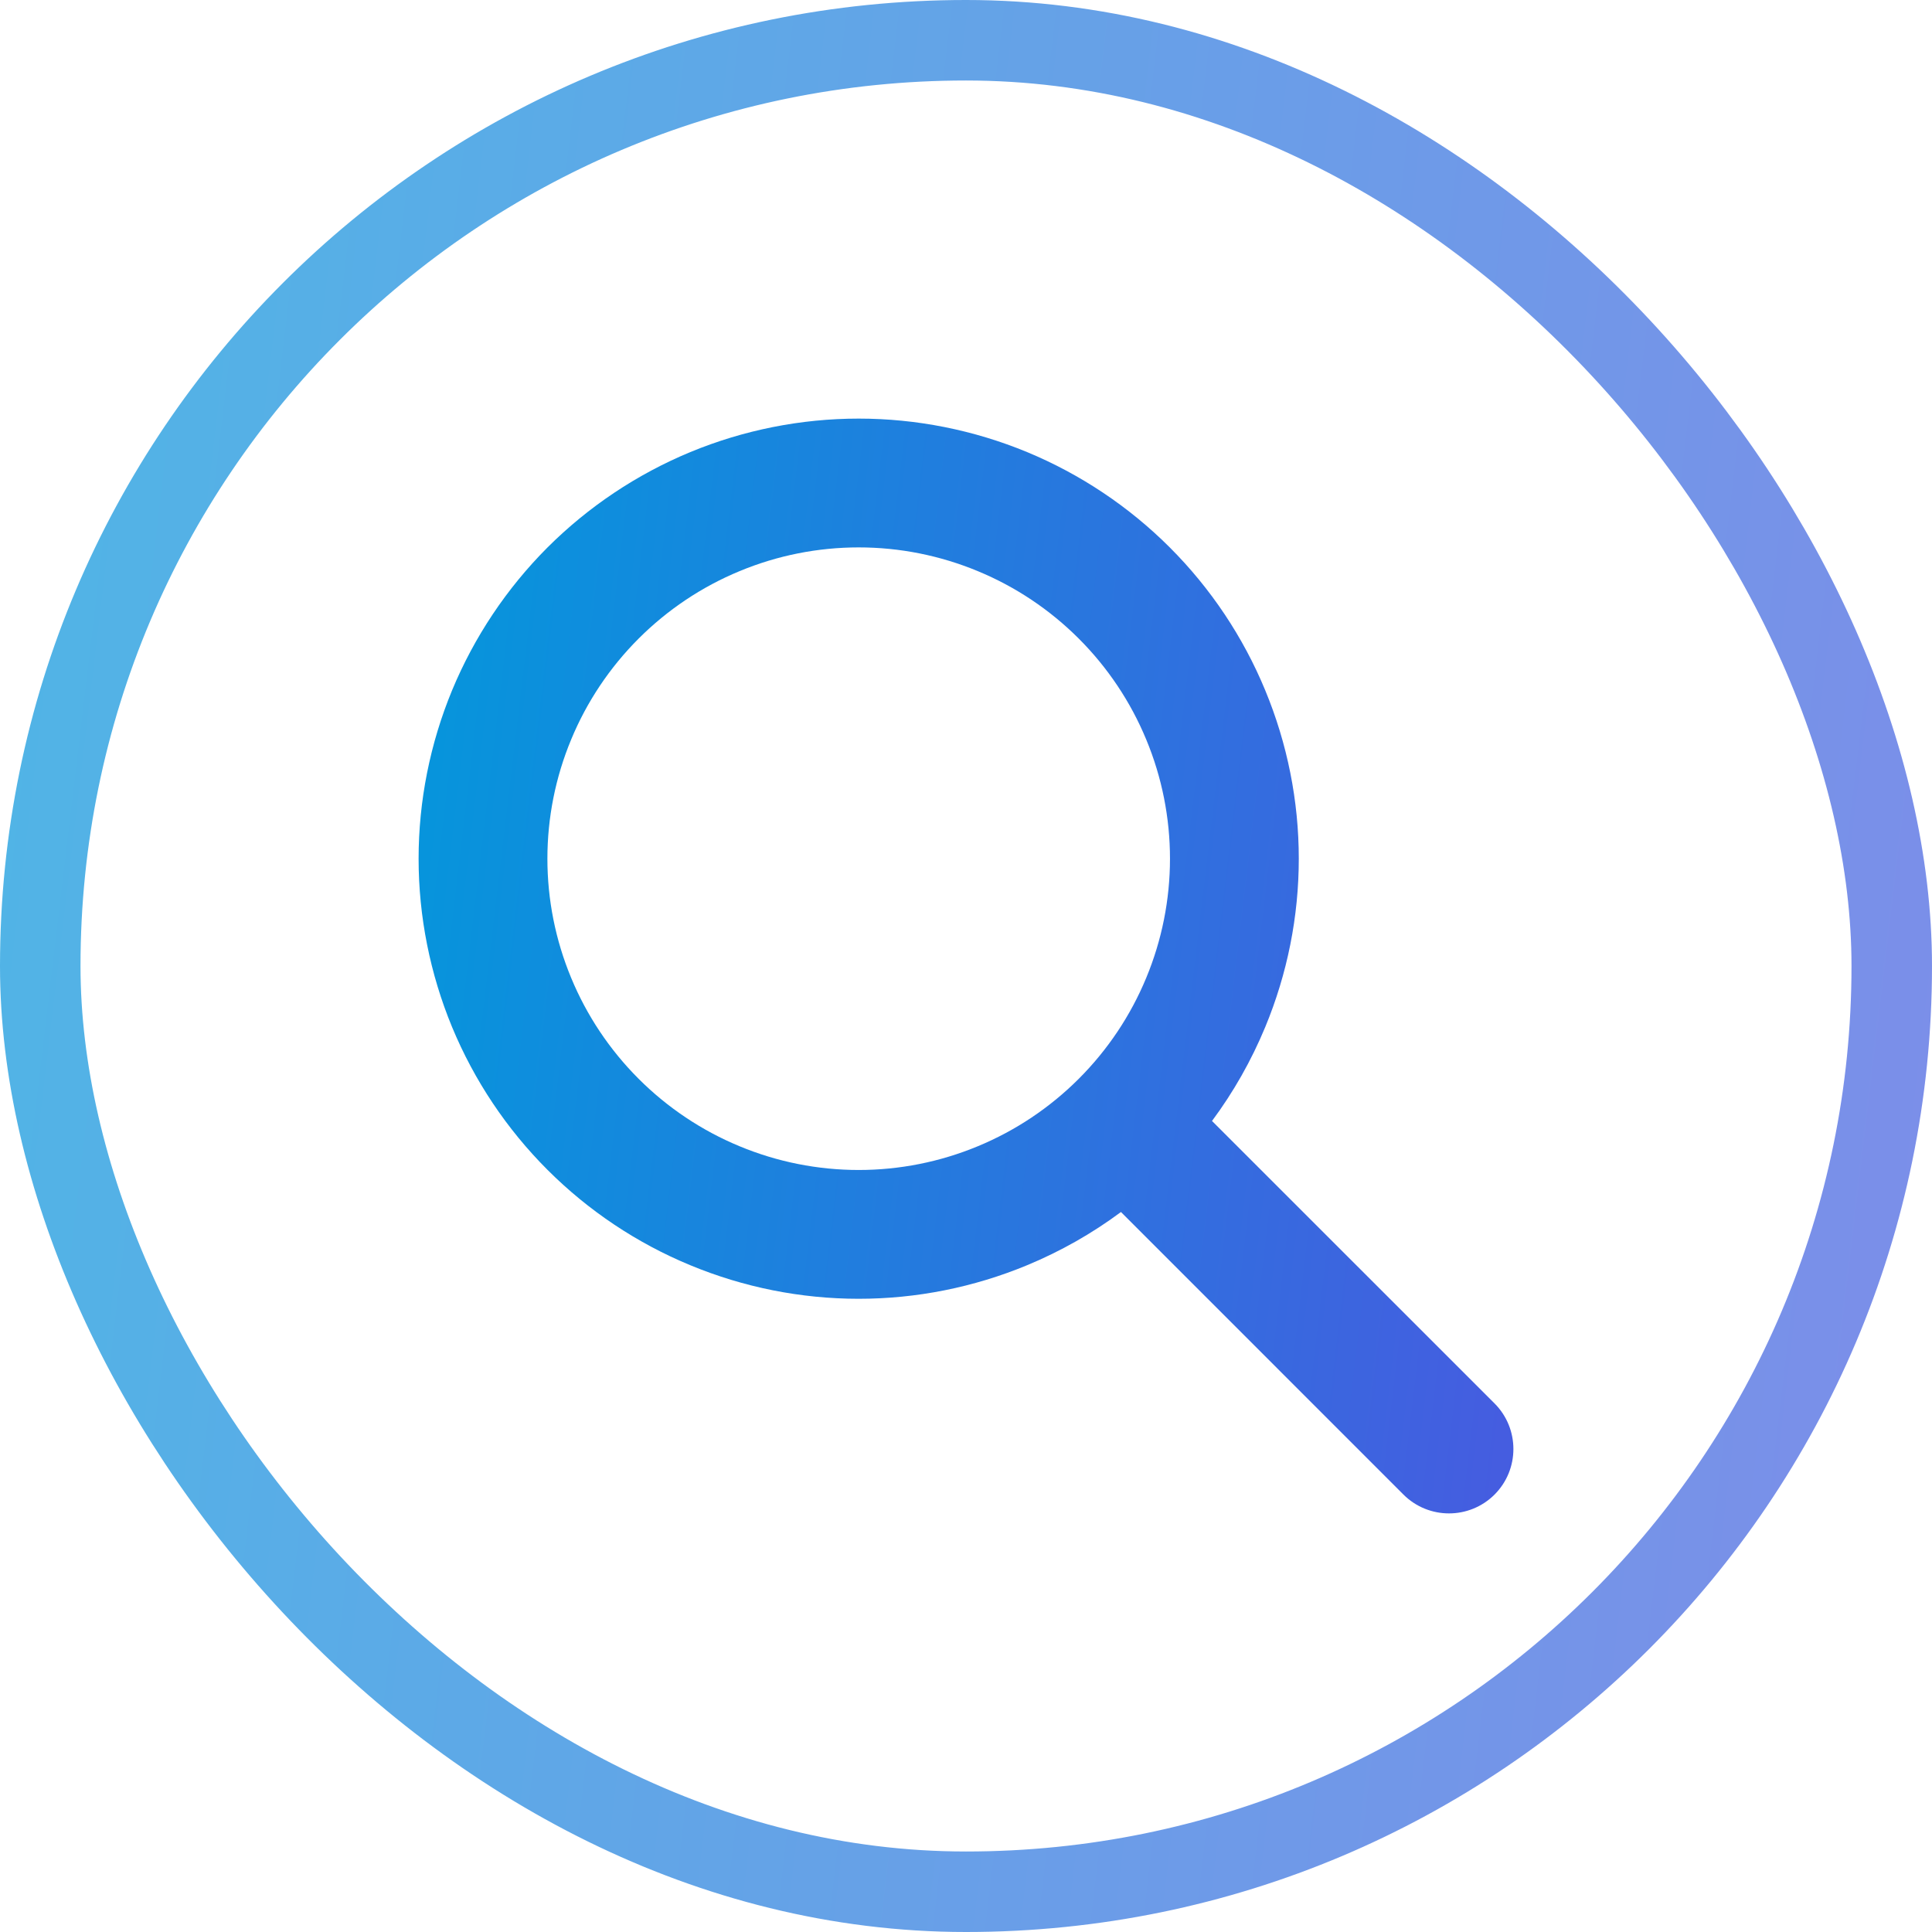
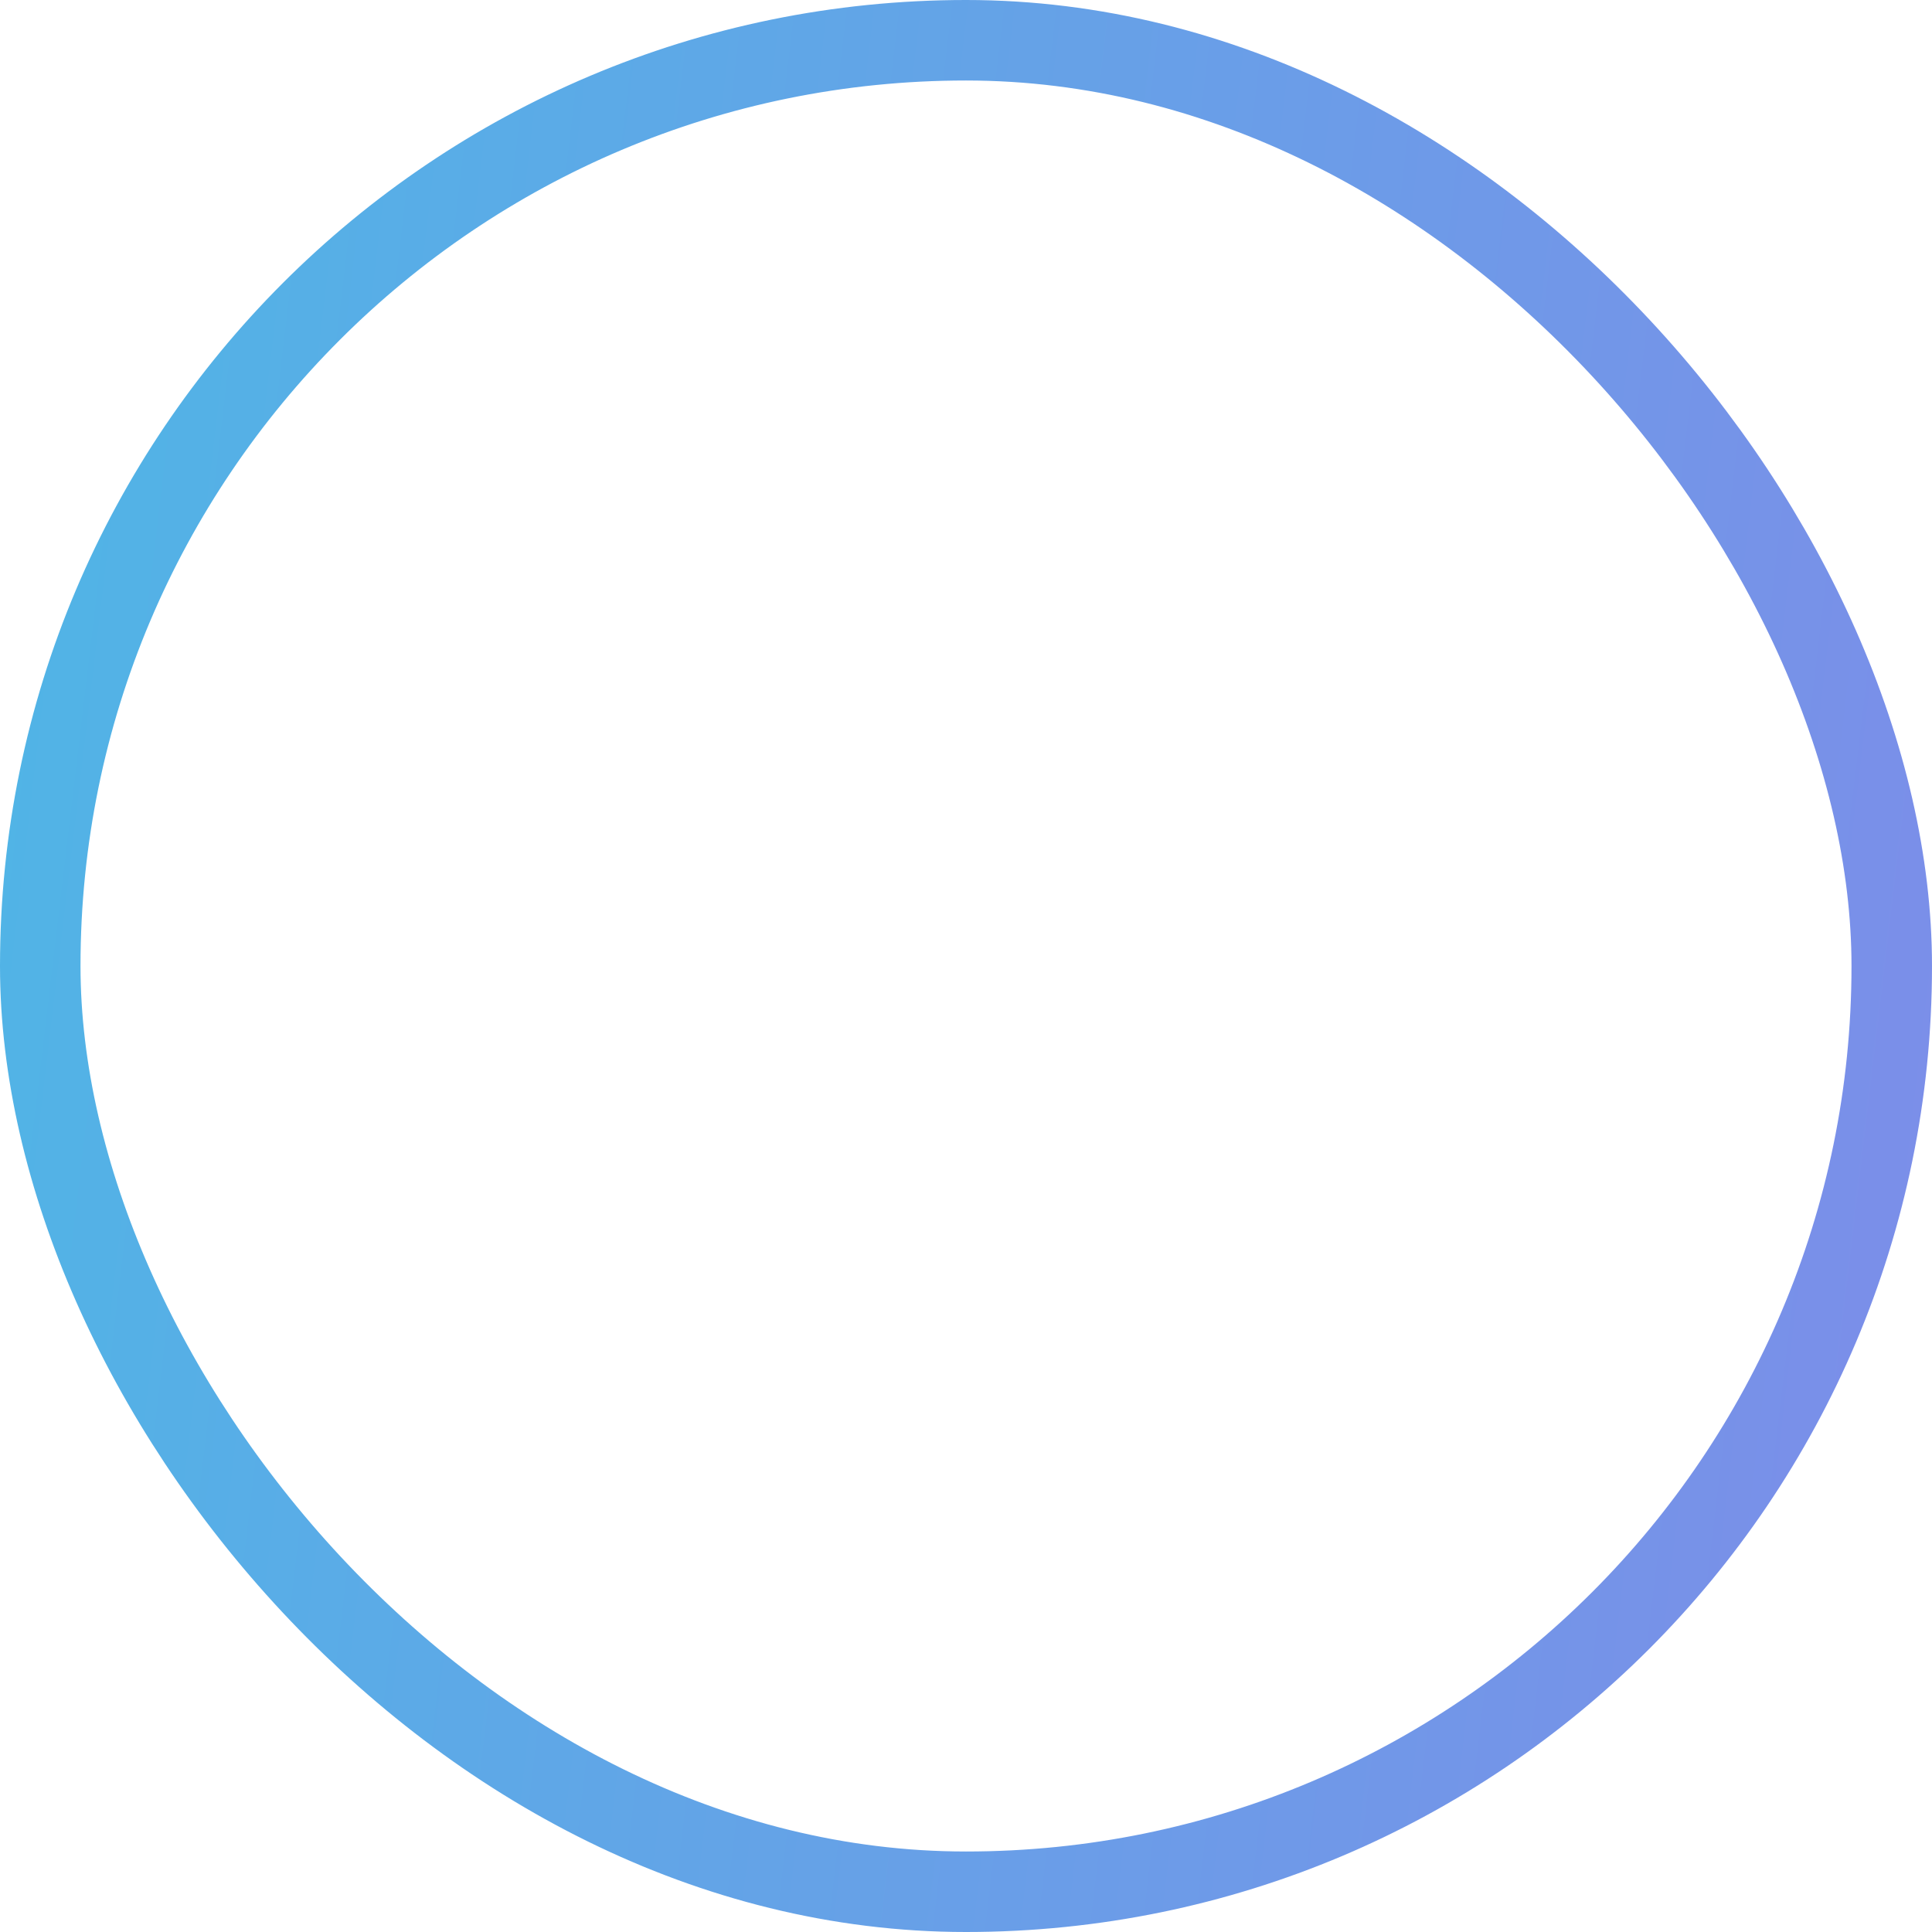
<svg xmlns="http://www.w3.org/2000/svg" width="24" height="24" viewBox="0 0 24 24" fill="none">
  <rect x="0.5" y="0.5" width="23" height="23" rx="11.5" stroke="url(#paint0_linear_217_708)" stroke-opacity="0.7" />
-   <path fill-rule="evenodd" clip-rule="evenodd" d="M8.575 5.616C9.238 5.342 9.949 5.2 10.667 5.2C11.385 5.2 12.096 5.342 12.759 5.616C13.422 5.891 14.025 6.294 14.532 6.801C15.04 7.309 15.443 7.912 15.717 8.575C15.992 9.238 16.134 9.949 16.134 10.667C16.134 11.385 15.992 12.096 15.717 12.759C15.545 13.174 15.323 13.566 15.056 13.925L18.566 17.434C18.878 17.747 18.878 18.253 18.566 18.566C18.253 18.878 17.747 18.878 17.434 18.566L13.925 15.056C13.566 15.323 13.174 15.545 12.759 15.717C12.096 15.992 11.385 16.134 10.667 16.134C9.949 16.134 9.238 15.992 8.575 15.717C7.912 15.443 7.309 15.04 6.801 14.532C6.294 14.025 5.891 13.422 5.616 12.759C5.342 12.096 5.2 11.385 5.2 10.667C5.2 9.949 5.342 9.238 5.616 8.575C5.891 7.912 6.294 7.309 6.801 6.801C7.309 6.294 7.912 5.891 8.575 5.616ZM10.667 6.8C10.159 6.8 9.656 6.9 9.187 7.095C8.718 7.289 8.292 7.574 7.933 7.933C7.574 8.292 7.289 8.718 7.095 9.187C6.9 9.656 6.8 10.159 6.8 10.667C6.8 11.175 6.9 11.677 7.095 12.147C7.289 12.616 7.574 13.042 7.933 13.401C8.292 13.76 8.718 14.045 9.187 14.239C9.656 14.434 10.159 14.534 10.667 14.534C11.175 14.534 11.677 14.434 12.147 14.239C12.616 14.045 13.042 13.76 13.401 13.401C13.76 13.042 14.045 12.616 14.239 12.147C14.434 11.677 14.534 11.175 14.534 10.667C14.534 10.159 14.434 9.656 14.239 9.187C14.045 8.718 13.76 8.292 13.401 7.933C13.042 7.574 12.616 7.289 12.147 7.095C11.677 6.9 11.175 6.8 10.667 6.8Z" fill="url(#paint1_linear_217_708)" />
  <defs>
    <linearGradient id="paint0_linear_217_708" x1="0" y1="0" x2="26.479" y2="3.149" gradientUnits="userSpaceOnUse">
      <stop stop-color="#0497DC" />
      <stop offset="1" stop-color="#465CE0" />
    </linearGradient>
    <linearGradient id="paint1_linear_217_708" x1="5.2" y1="5.2" x2="20.205" y2="6.984" gradientUnits="userSpaceOnUse">
      <stop stop-color="#0497DC" />
      <stop offset="1" stop-color="#465CE0" />
    </linearGradient>
  </defs>
</svg>